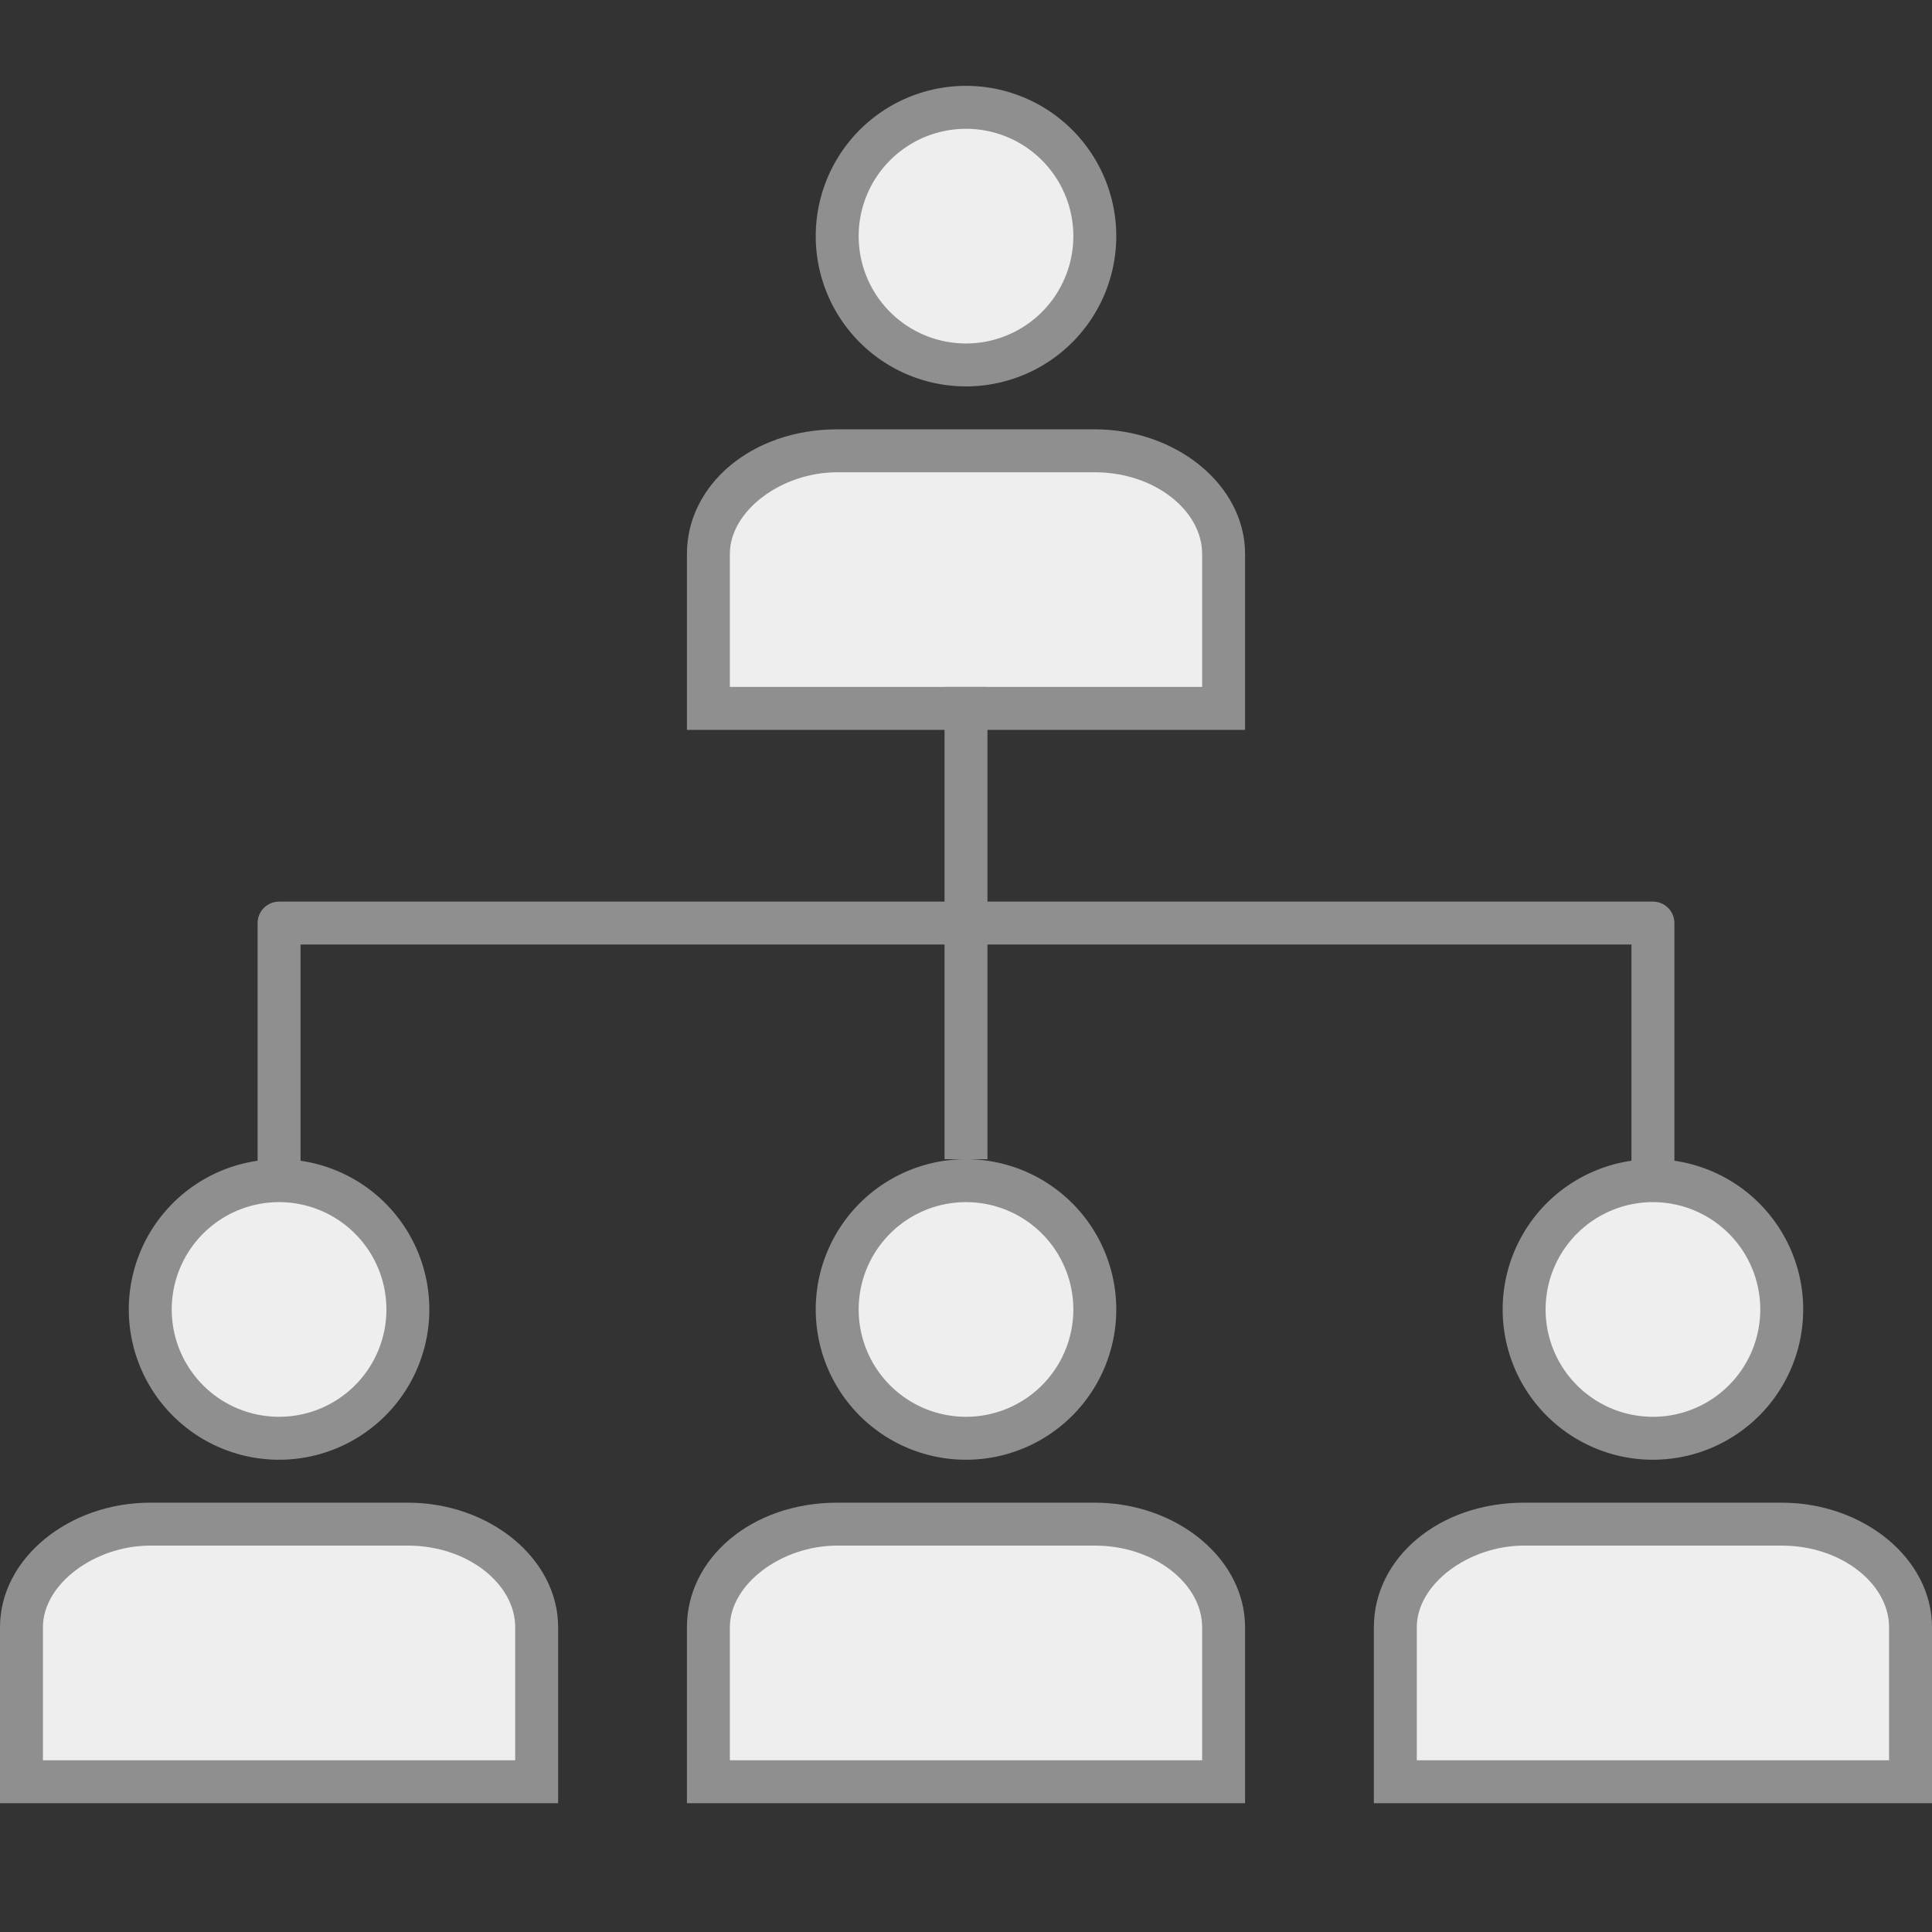
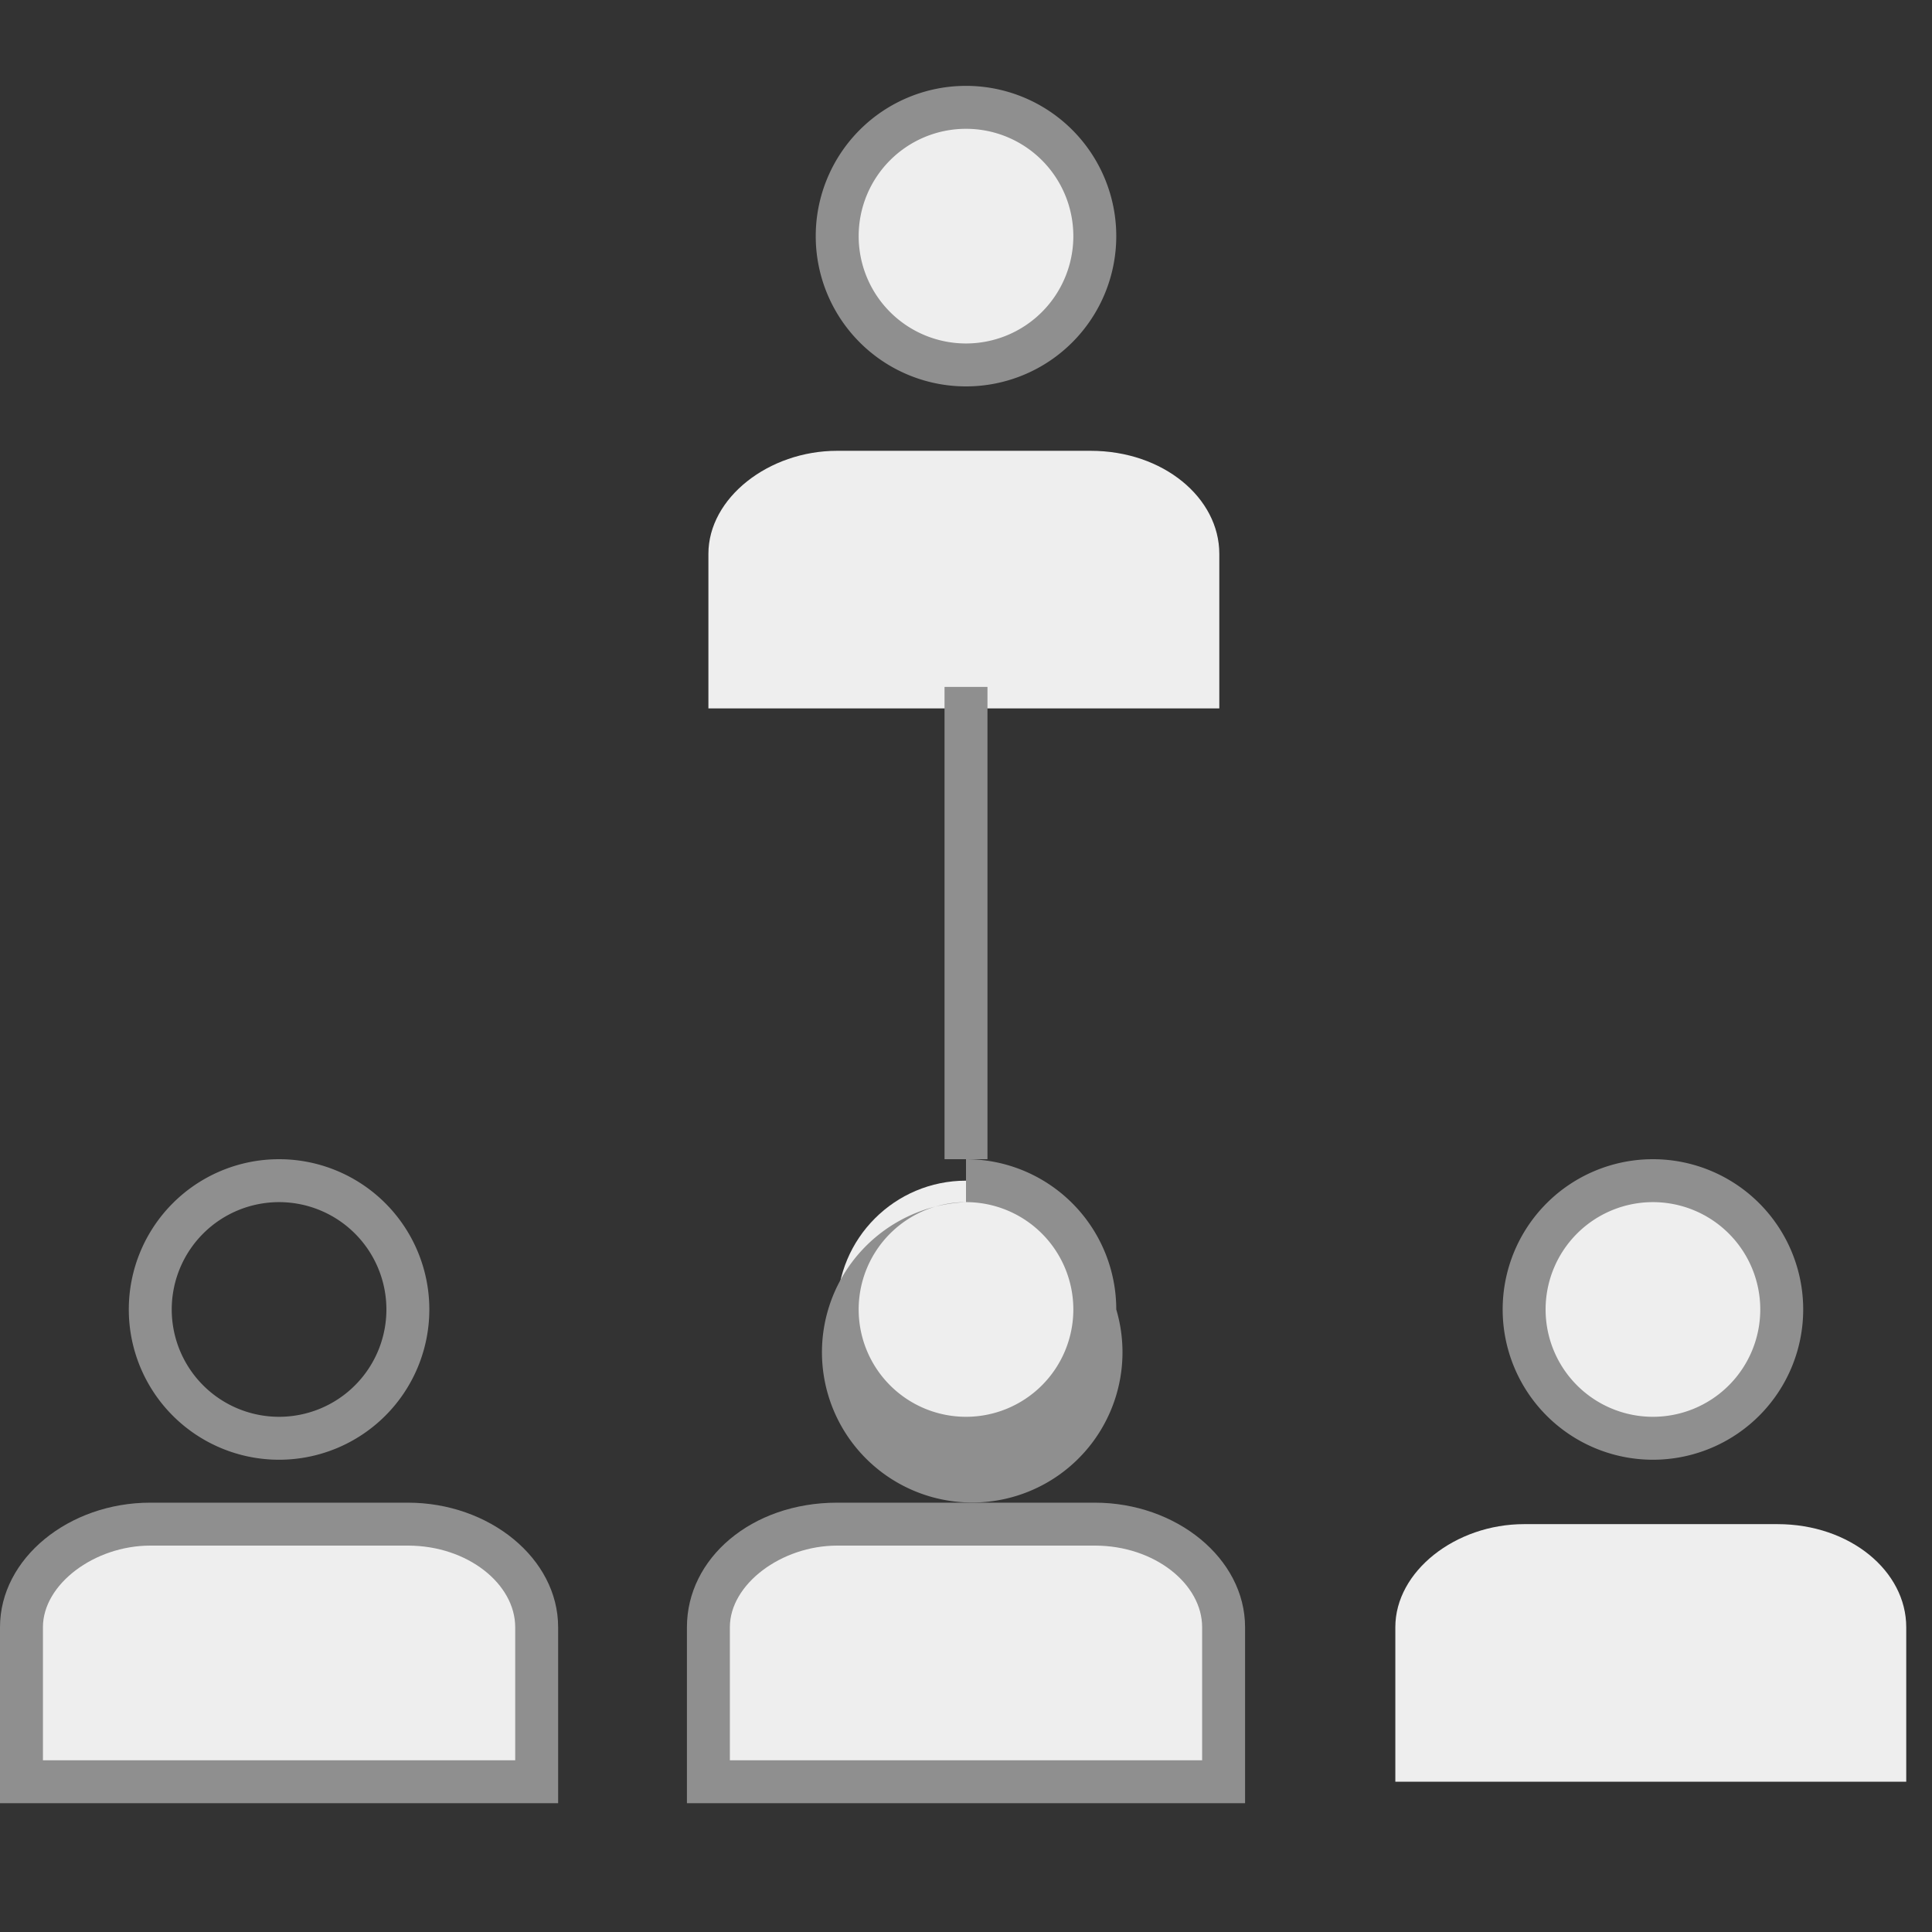
<svg xmlns="http://www.w3.org/2000/svg" viewBox="0 0 45 45">
  <rect x="0" y="0" width="45" height="45" fill="#333333" stroke="none" />
  <defs>
    <style>.cls-1{fill:#eee;}.cls-2{fill:#8f8f8f;}.cls-3{fill:none;stroke:#8f8f8f;stroke-linejoin:round;}</style>
  </defs>
  <title>画板 9</title>
  <g id="图层_2" data-name="图层 2">
    <circle class="cls-1" cx="22.5" cy="5.5" r="3" />
    <path class="cls-2" d="M22.5,3A2.5,2.5,0,1,1,20,5.5,2.5,2.5,0,0,1,22.5,3m0-1A3.5,3.5,0,1,0,26,5.5,3.5,3.5,0,0,0,22.5,2Z" />
    <path class="cls-1" d="M16.5,16.5V12.9c0-1.3,1.4-2.4,3-2.4h5.9c1.7,0,3,1.1,3,2.4v3.6Z" />
-     <path class="cls-2" d="M25.5,11c1.4,0,2.5.9,2.5,1.9V16H17V12.9c0-1,1.2-1.9,2.5-1.9h5.9m0-1H19.5c-2,0-3.5,1.3-3.5,2.9V17H29V12.9c0-1.6-1.6-2.9-3.5-2.9Z" />
-     <polyline class="cls-3" points="6.5 28 6.5 21.5 38.5 21.5 38.5 28" />
    <line class="cls-3" x1="22.5" y1="16" x2="22.5" y2="27" />
-     <circle class="cls-1" cx="6.5" cy="30.5" r="3" />
    <path class="cls-2" d="M6.5,28A2.5,2.5,0,1,1,4,30.5,2.5,2.5,0,0,1,6.5,28m0-1A3.5,3.5,0,1,0,10,30.5,3.5,3.5,0,0,0,6.5,27Z" />
    <path class="cls-1" d="M.5,41.5V37.9c0-1.3,1.4-2.4,3-2.4H9.5c1.7,0,3,1.1,3,2.4v3.6Z" />
    <path class="cls-2" d="M9.5,36c1.4,0,2.5.9,2.5,1.9V41H1V37.9c0-1,1.2-1.9,2.5-1.9H9.5m0-1H3.5C1.6,35,0,36.3,0,37.9V42H13V37.9c0-1.6-1.6-2.9-3.5-2.9Z" />
    <circle class="cls-1" cx="22.5" cy="30.5" r="3" />
-     <path class="cls-2" d="M22.5,28A2.5,2.5,0,1,1,20,30.5,2.5,2.5,0,0,1,22.5,28m0-1A3.5,3.5,0,1,0,26,30.5,3.5,3.5,0,0,0,22.5,27Z" />
+     <path class="cls-2" d="M22.5,28A2.5,2.5,0,1,1,20,30.5,2.5,2.5,0,0,1,22.5,28A3.5,3.5,0,1,0,26,30.5,3.5,3.5,0,0,0,22.5,27Z" />
    <path class="cls-1" d="M16.5,41.5V37.9c0-1.3,1.4-2.4,3-2.4h5.9c1.7,0,3,1.1,3,2.4v3.6Z" />
    <path class="cls-2" d="M25.5,36c1.4,0,2.5.9,2.5,1.9V41H17V37.9c0-1,1.2-1.9,2.5-1.9h5.9m0-1H19.5c-2,0-3.5,1.3-3.5,2.9V42H29V37.9c0-1.6-1.6-2.9-3.5-2.9Z" />
    <circle class="cls-1" cx="38.5" cy="30.5" r="3" />
    <path class="cls-2" d="M38.5,28A2.5,2.5,0,1,1,36,30.5,2.5,2.5,0,0,1,38.5,28m0-1A3.5,3.5,0,1,0,42,30.5,3.5,3.5,0,0,0,38.5,27Z" />
    <path class="cls-1" d="M32.5,41.5V37.9c0-1.3,1.4-2.4,3-2.4h5.9c1.7,0,3,1.1,3,2.4v3.6Z" />
-     <path class="cls-2" d="M41.5,36c1.4,0,2.5.9,2.5,1.9V41H33V37.9c0-1,1.2-1.9,2.5-1.9h5.9m0-1H35.5c-2,0-3.5,1.3-3.5,2.9V42H45V37.9c0-1.6-1.6-2.9-3.5-2.9Z" />
  </g>
</svg>